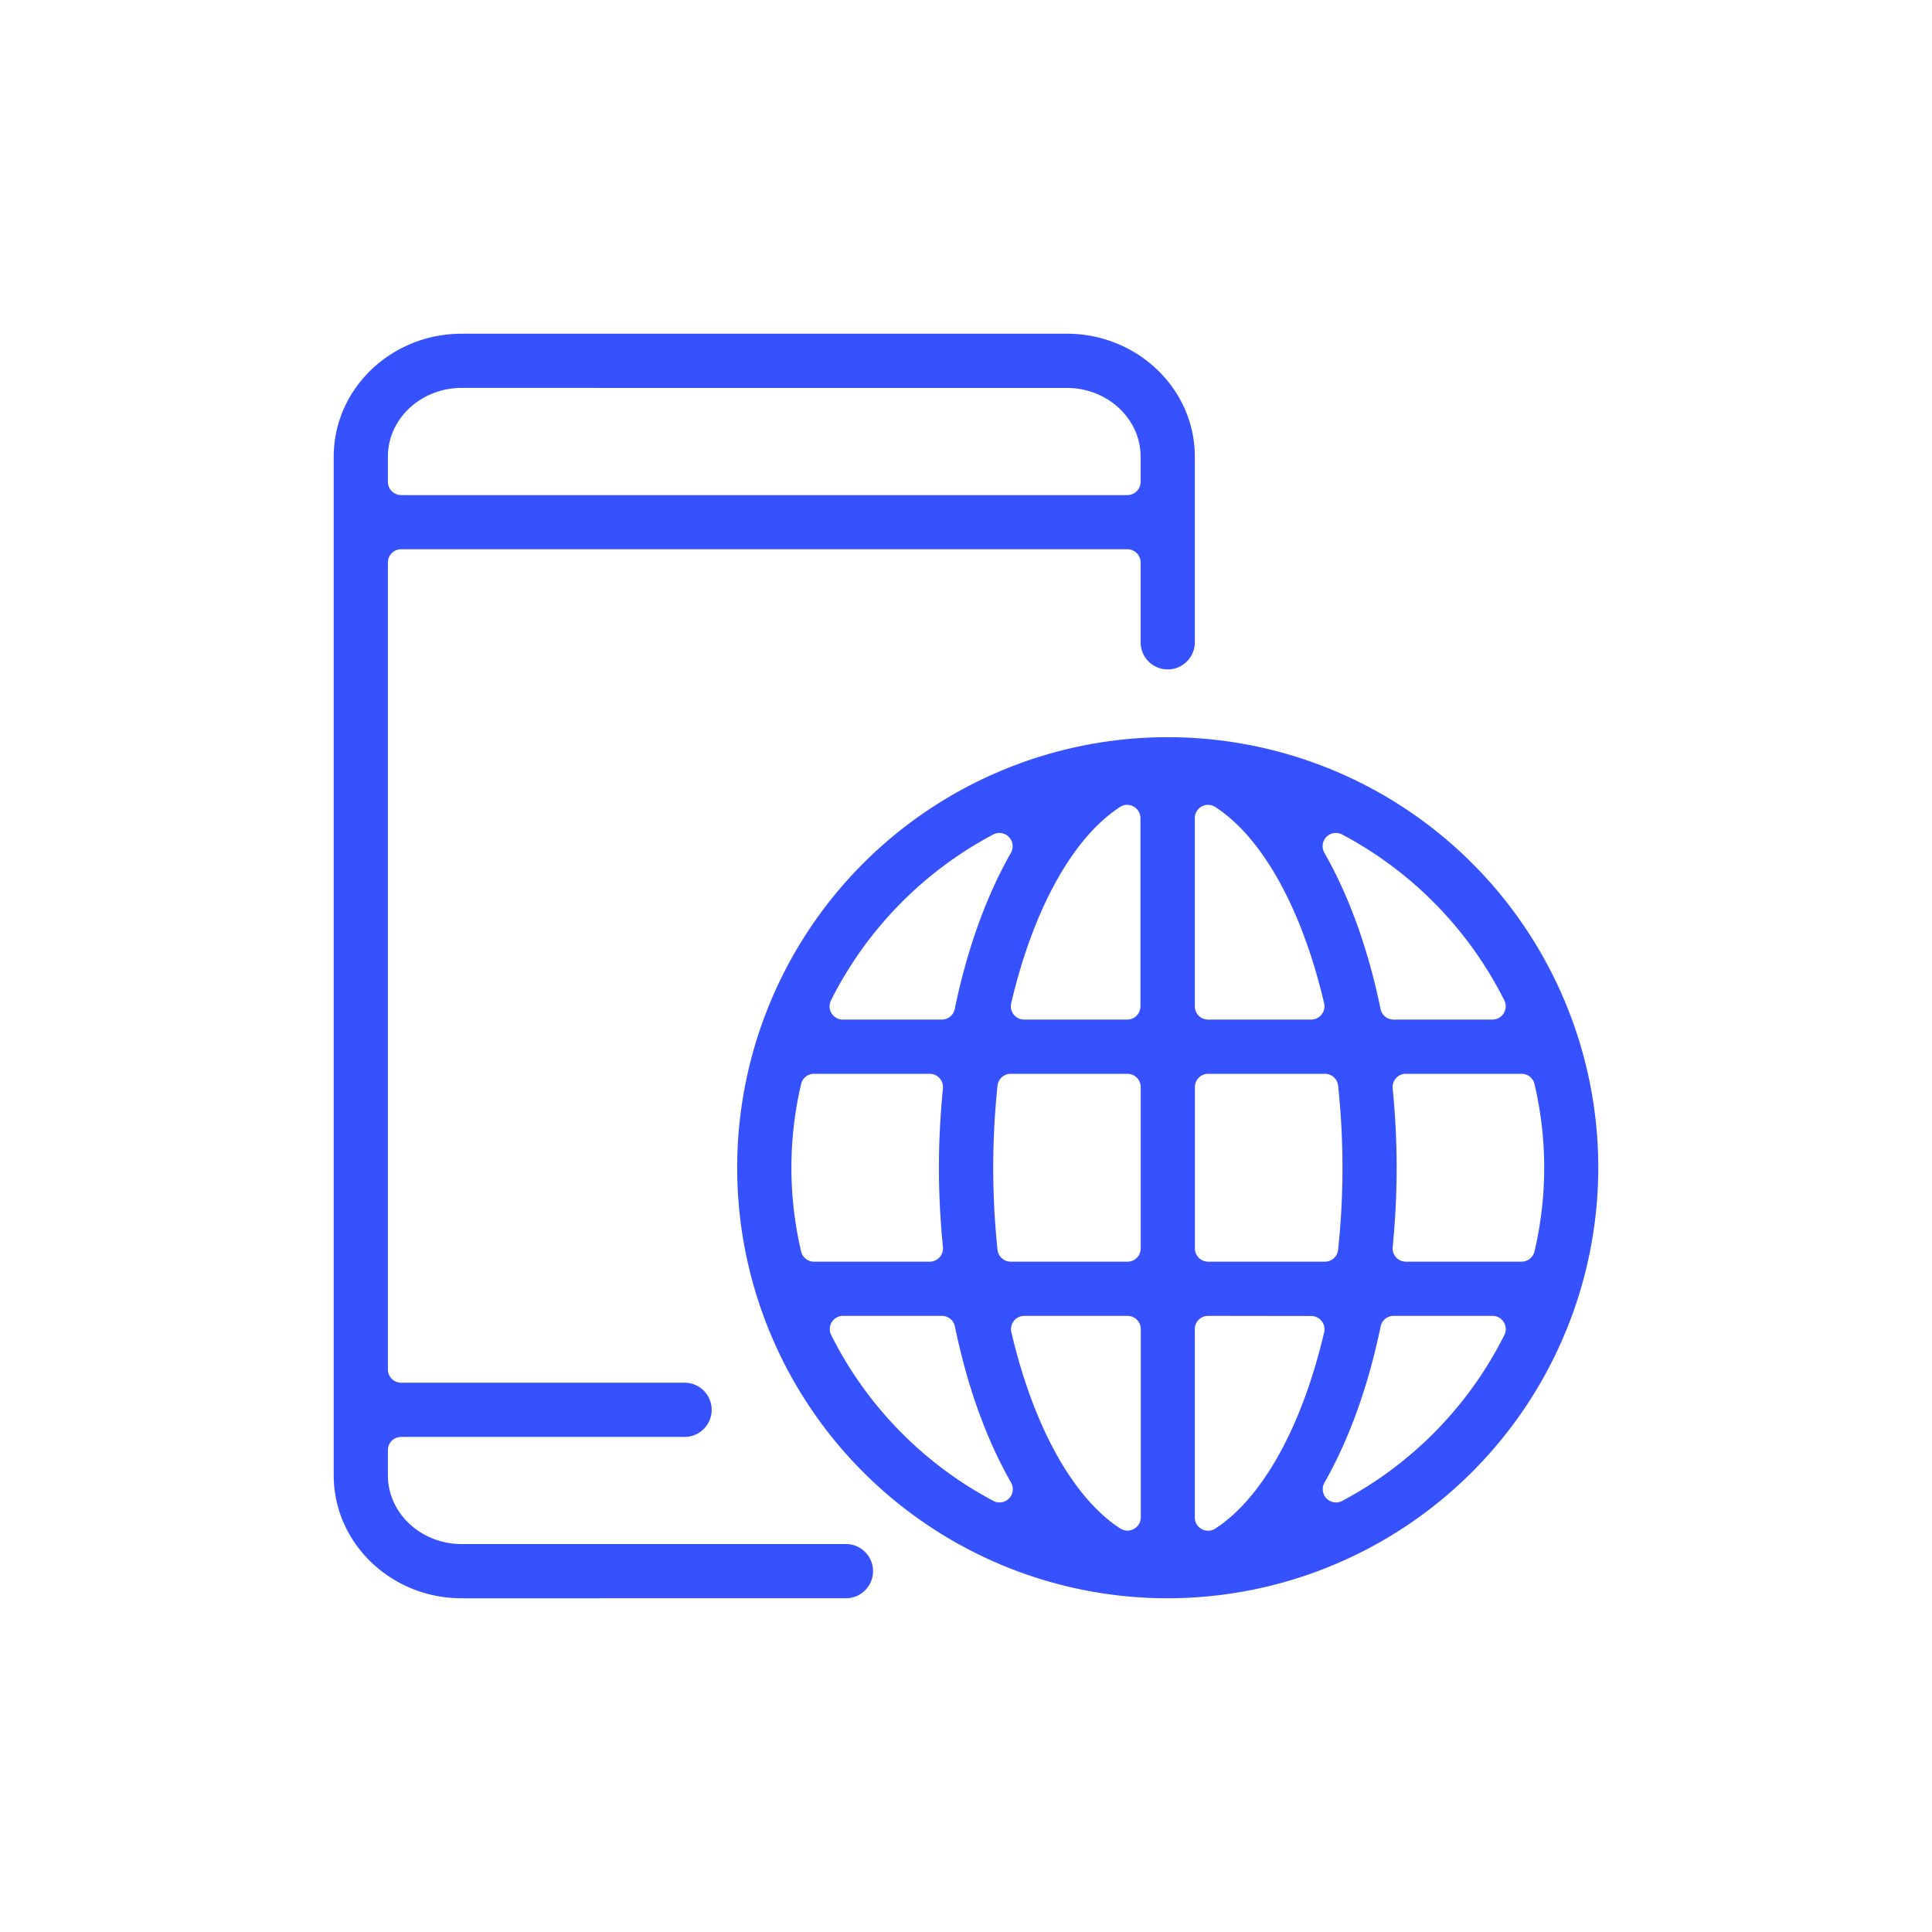
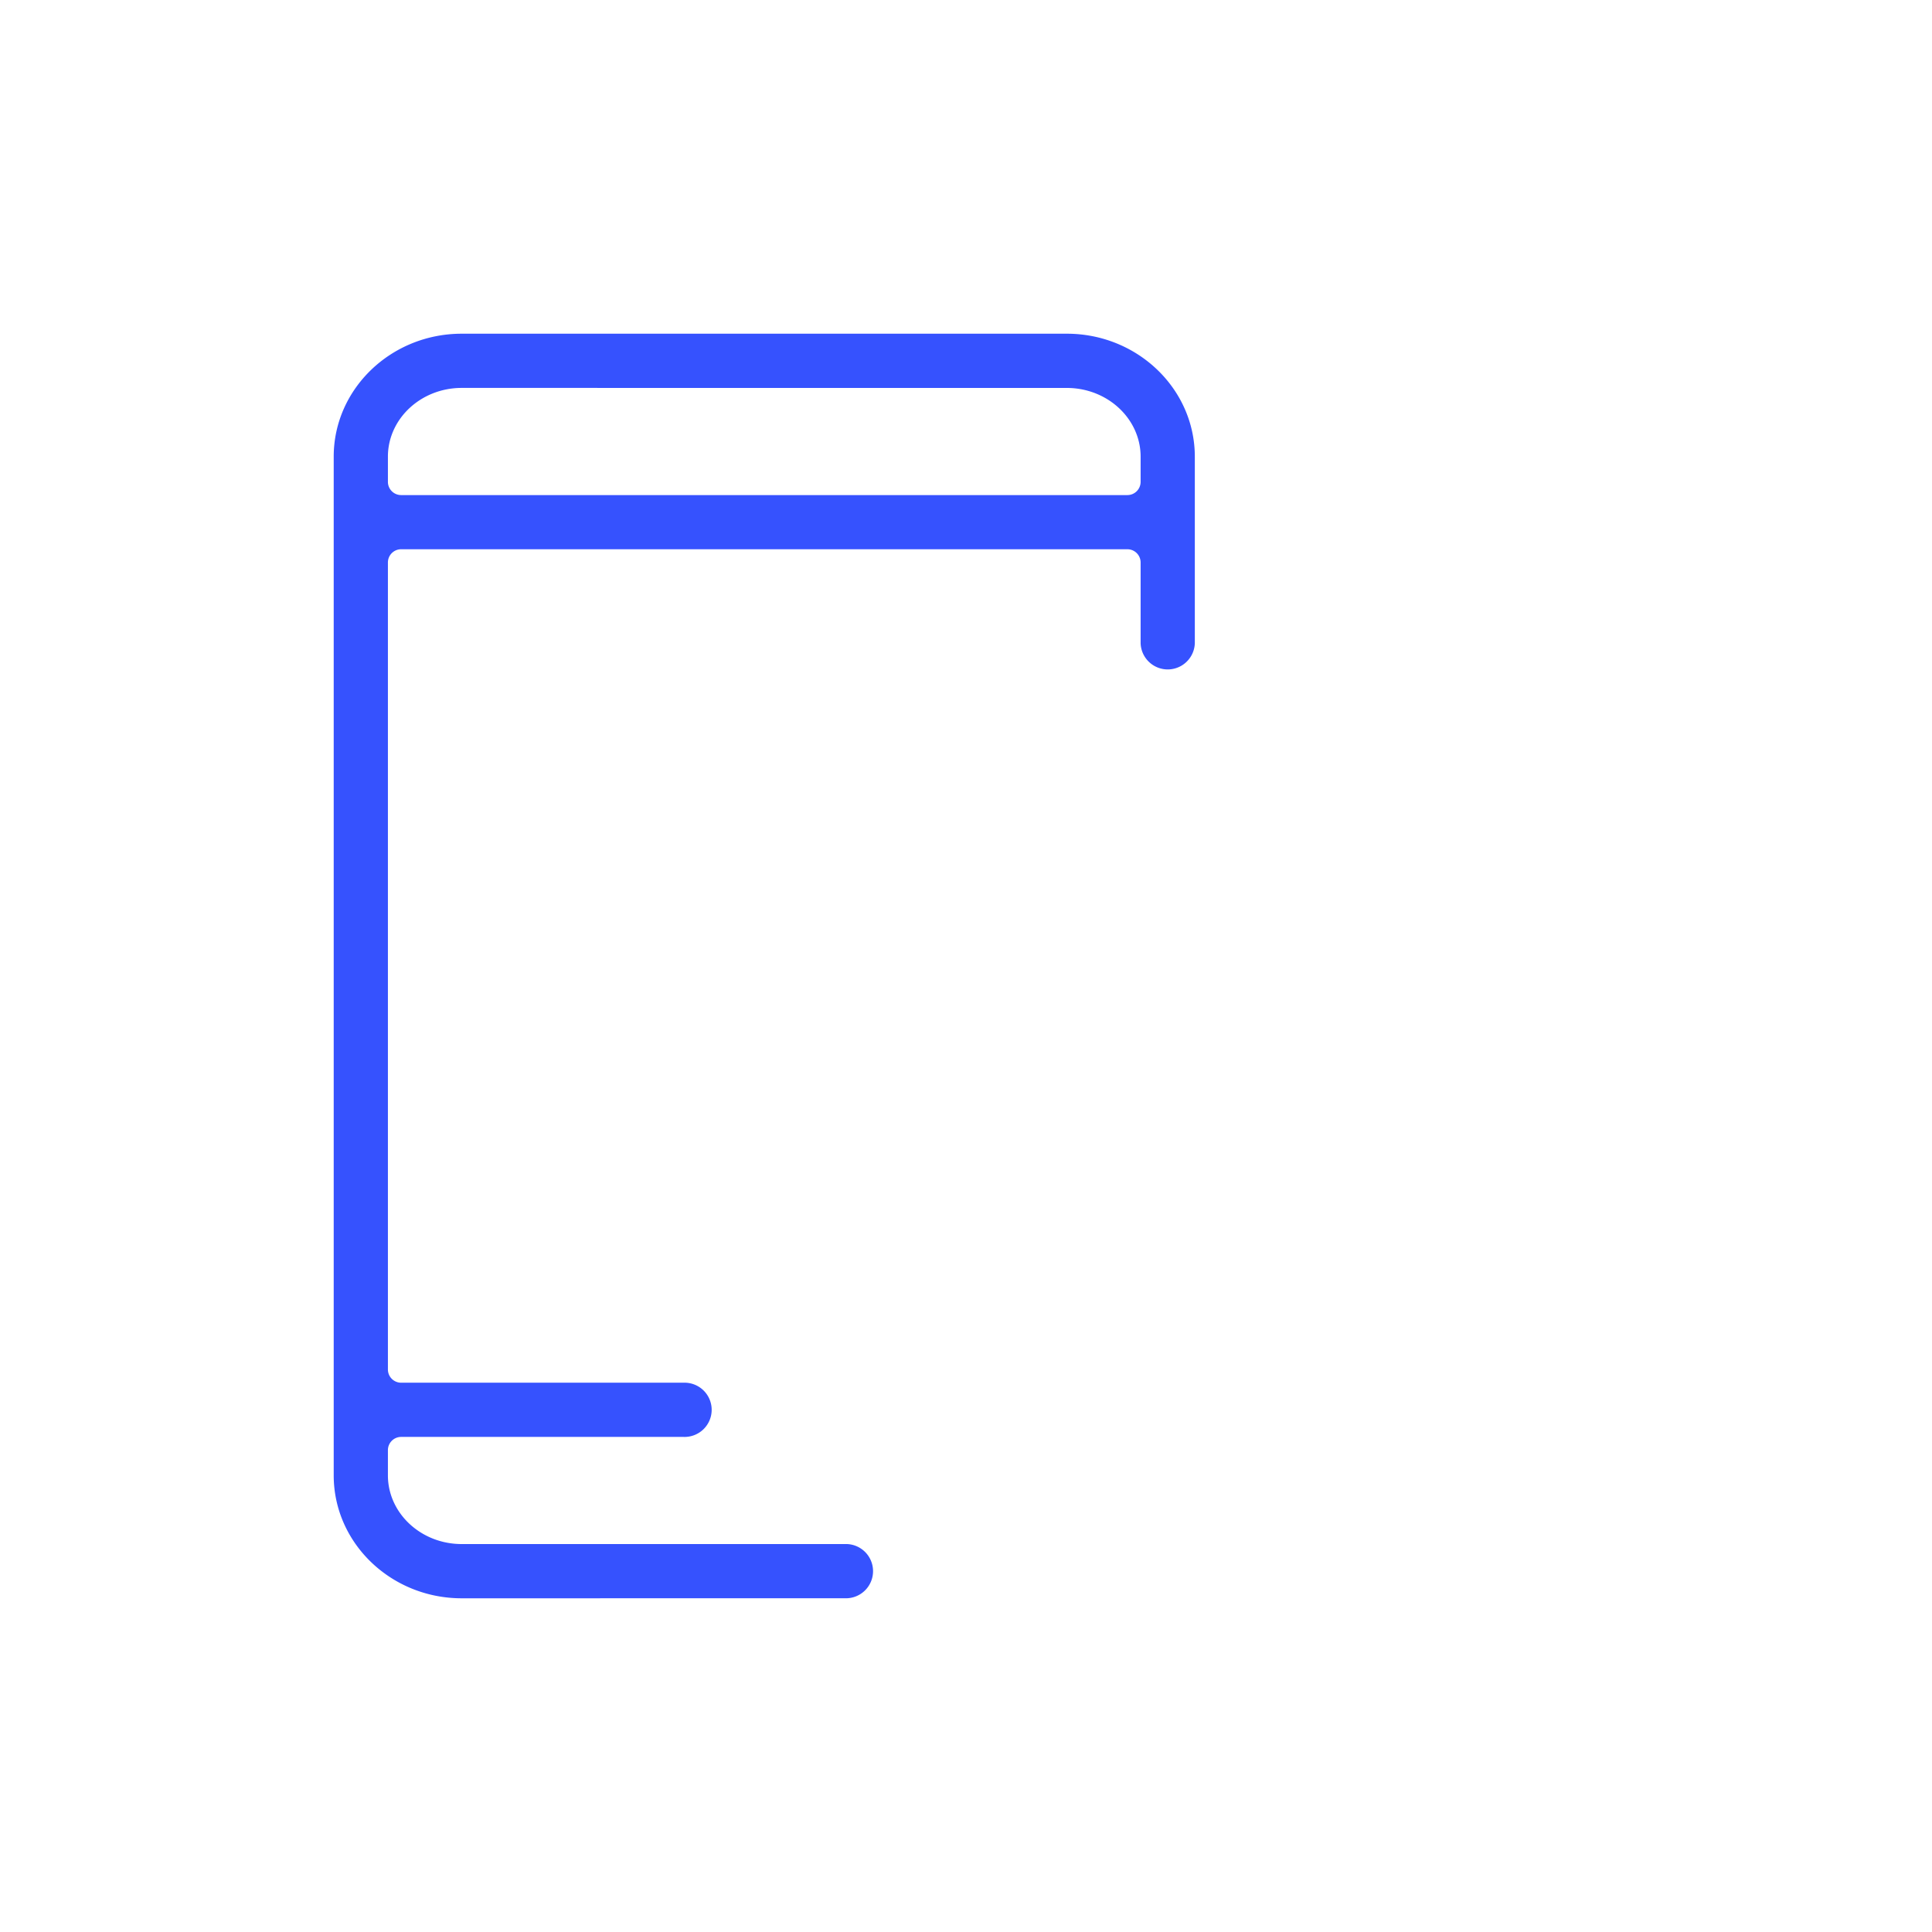
<svg xmlns="http://www.w3.org/2000/svg" id="Layer_1" data-name="Layer 1" viewBox="0 0 550 550">
  <defs>
    <style>.cls-1{fill:#3652fe;}</style>
  </defs>
-   <path class="cls-1" d="M332.43,455A122.57,122.57,0,1,1,455,332.43,122.71,122.71,0,0,1,332.43,455Zm11.48-80.4a3.77,3.77,0,0,0-3.77,3.77V432a3.77,3.77,0,0,0,5.82,3.16c13.43-8.71,24.72-29.08,31-55.89a3.78,3.78,0,0,0-3.67-4.63Zm-52.33,0a3.78,3.78,0,0,0-3.67,4.63c6.26,26.81,17.56,47.18,31,55.89a3.8,3.8,0,0,0,2.05.61,3.71,3.71,0,0,0,1.8-.46,3.76,3.76,0,0,0,2-3.31V378.37a3.77,3.77,0,0,0-3.77-3.77Zm105.15,0a3.76,3.76,0,0,0-3.69,3c-3.54,17.09-8.93,32.06-16,44.5a3.77,3.77,0,0,0,5,5.2,108.36,108.36,0,0,0,46.22-47.25,3.77,3.77,0,0,0-3.38-5.45ZM240,374.6a3.77,3.77,0,0,0-3.38,5.45,108.36,108.36,0,0,0,46.22,47.25,3.77,3.77,0,0,0,5-5.2c-7.09-12.44-12.48-27.41-16-44.5a3.78,3.78,0,0,0-3.69-3Zm160.22-68.91a3.76,3.76,0,0,0-3.75,4.13c.76,7.9,1.13,15.3,1.13,22.61s-.37,14.7-1.13,22.61a3.77,3.77,0,0,0,3.75,4.13h32.94a3.78,3.78,0,0,0,3.68-2.93,104.08,104.08,0,0,0,0-47.62,3.77,3.77,0,0,0-3.68-2.93Zm-56.28,0a3.77,3.77,0,0,0-3.77,3.77V355.4a3.77,3.77,0,0,0,3.77,3.77h33.24a3.77,3.77,0,0,0,3.75-3.37,220.84,220.84,0,0,0,0-46.74,3.76,3.76,0,0,0-3.75-3.37Zm-56.21,0a3.78,3.78,0,0,0-3.75,3.37,222.63,222.63,0,0,0,0,46.74,3.79,3.79,0,0,0,3.75,3.37h33.24a3.77,3.77,0,0,0,3.77-3.77V309.46a3.77,3.77,0,0,0-3.77-3.77Zm-56,0a3.76,3.76,0,0,0-3.67,2.93,104.08,104.08,0,0,0,0,47.62,3.77,3.77,0,0,0,3.67,2.93h32.94a3.77,3.77,0,0,0,3.76-4.13c-.77-7.9-1.14-15.3-1.14-22.61s.37-14.71,1.14-22.61a3.76,3.76,0,0,0-3.76-4.13ZM380.3,237.12a3.77,3.77,0,0,0-3.28,5.64c7.09,12.44,12.48,27.41,16,44.49a3.77,3.77,0,0,0,3.69,3h28.16a3.78,3.78,0,0,0,3.38-5.46,108.47,108.47,0,0,0-46.22-47.25A3.8,3.8,0,0,0,380.3,237.12Zm-36.39-8a3.78,3.78,0,0,0-3.77,3.77v53.59a3.77,3.77,0,0,0,3.77,3.77h29.37a3.78,3.78,0,0,0,3.67-4.63c-6.27-26.82-17.56-47.19-31-55.89A3.7,3.7,0,0,0,343.91,229.13Zm-23,0a3.72,3.72,0,0,0-2.05.61c-13.42,8.7-24.72,29.07-31,55.89a3.78,3.78,0,0,0,3.67,4.63h29.36a3.77,3.77,0,0,0,3.77-3.77V232.9a3.76,3.76,0,0,0-2-3.31A3.71,3.71,0,0,0,320.94,229.13Zm-36.38,8a3.77,3.77,0,0,0-1.75.43,108.47,108.47,0,0,0-46.22,47.25,3.78,3.78,0,0,0,3.38,5.46h28.16a3.78,3.78,0,0,0,3.69-3c3.54-17.08,8.93-32.05,16-44.49a3.78,3.78,0,0,0-3.28-5.64Z" />
  <path class="cls-1" d="M131.43,455C111.34,455,95,439.3,95,420V130c0-19.29,16.34-35,36.43-35H303.71c20.09,0,36.43,15.7,36.43,35v53.13a7.72,7.72,0,0,1-15.43,0v-23a3.77,3.77,0,0,0-3.77-3.77H114.2a3.77,3.77,0,0,0-3.77,3.77V389.86a3.77,3.77,0,0,0,3.77,3.77h80.4a7.72,7.72,0,1,1,0,15.43H114.2a3.77,3.77,0,0,0-3.77,3.77V420c0,10.78,9.42,19.56,21,19.56H240.54a7.72,7.72,0,1,1,0,15.43Zm0-344.57c-11.58,0-21,8.78-21,19.56v7.18a3.77,3.77,0,0,0,3.77,3.77H320.94a3.77,3.77,0,0,0,3.77-3.77V130c0-10.78-9.42-19.56-21-19.56Z" />
</svg>